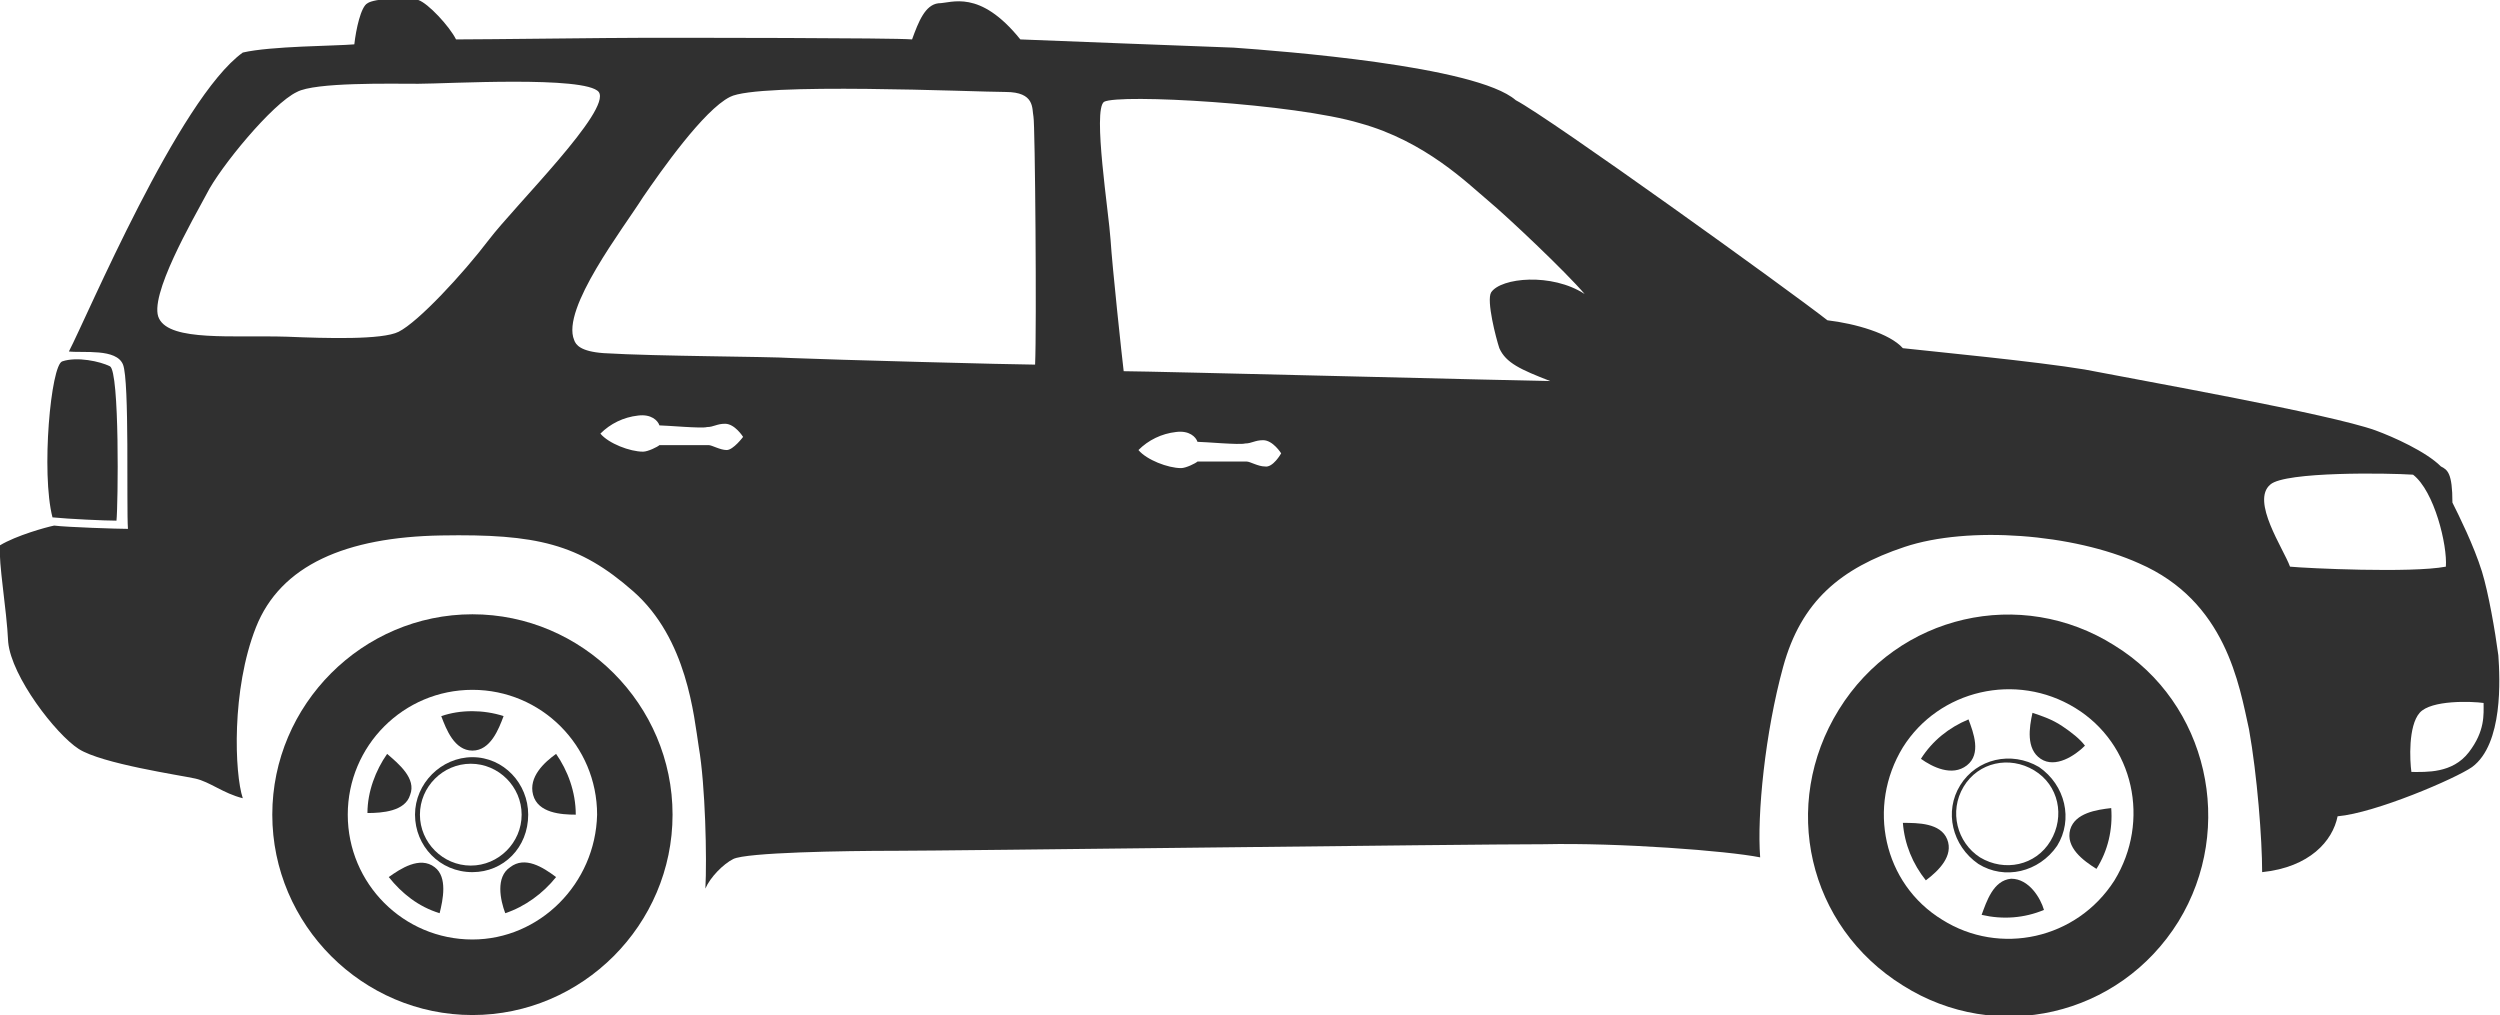
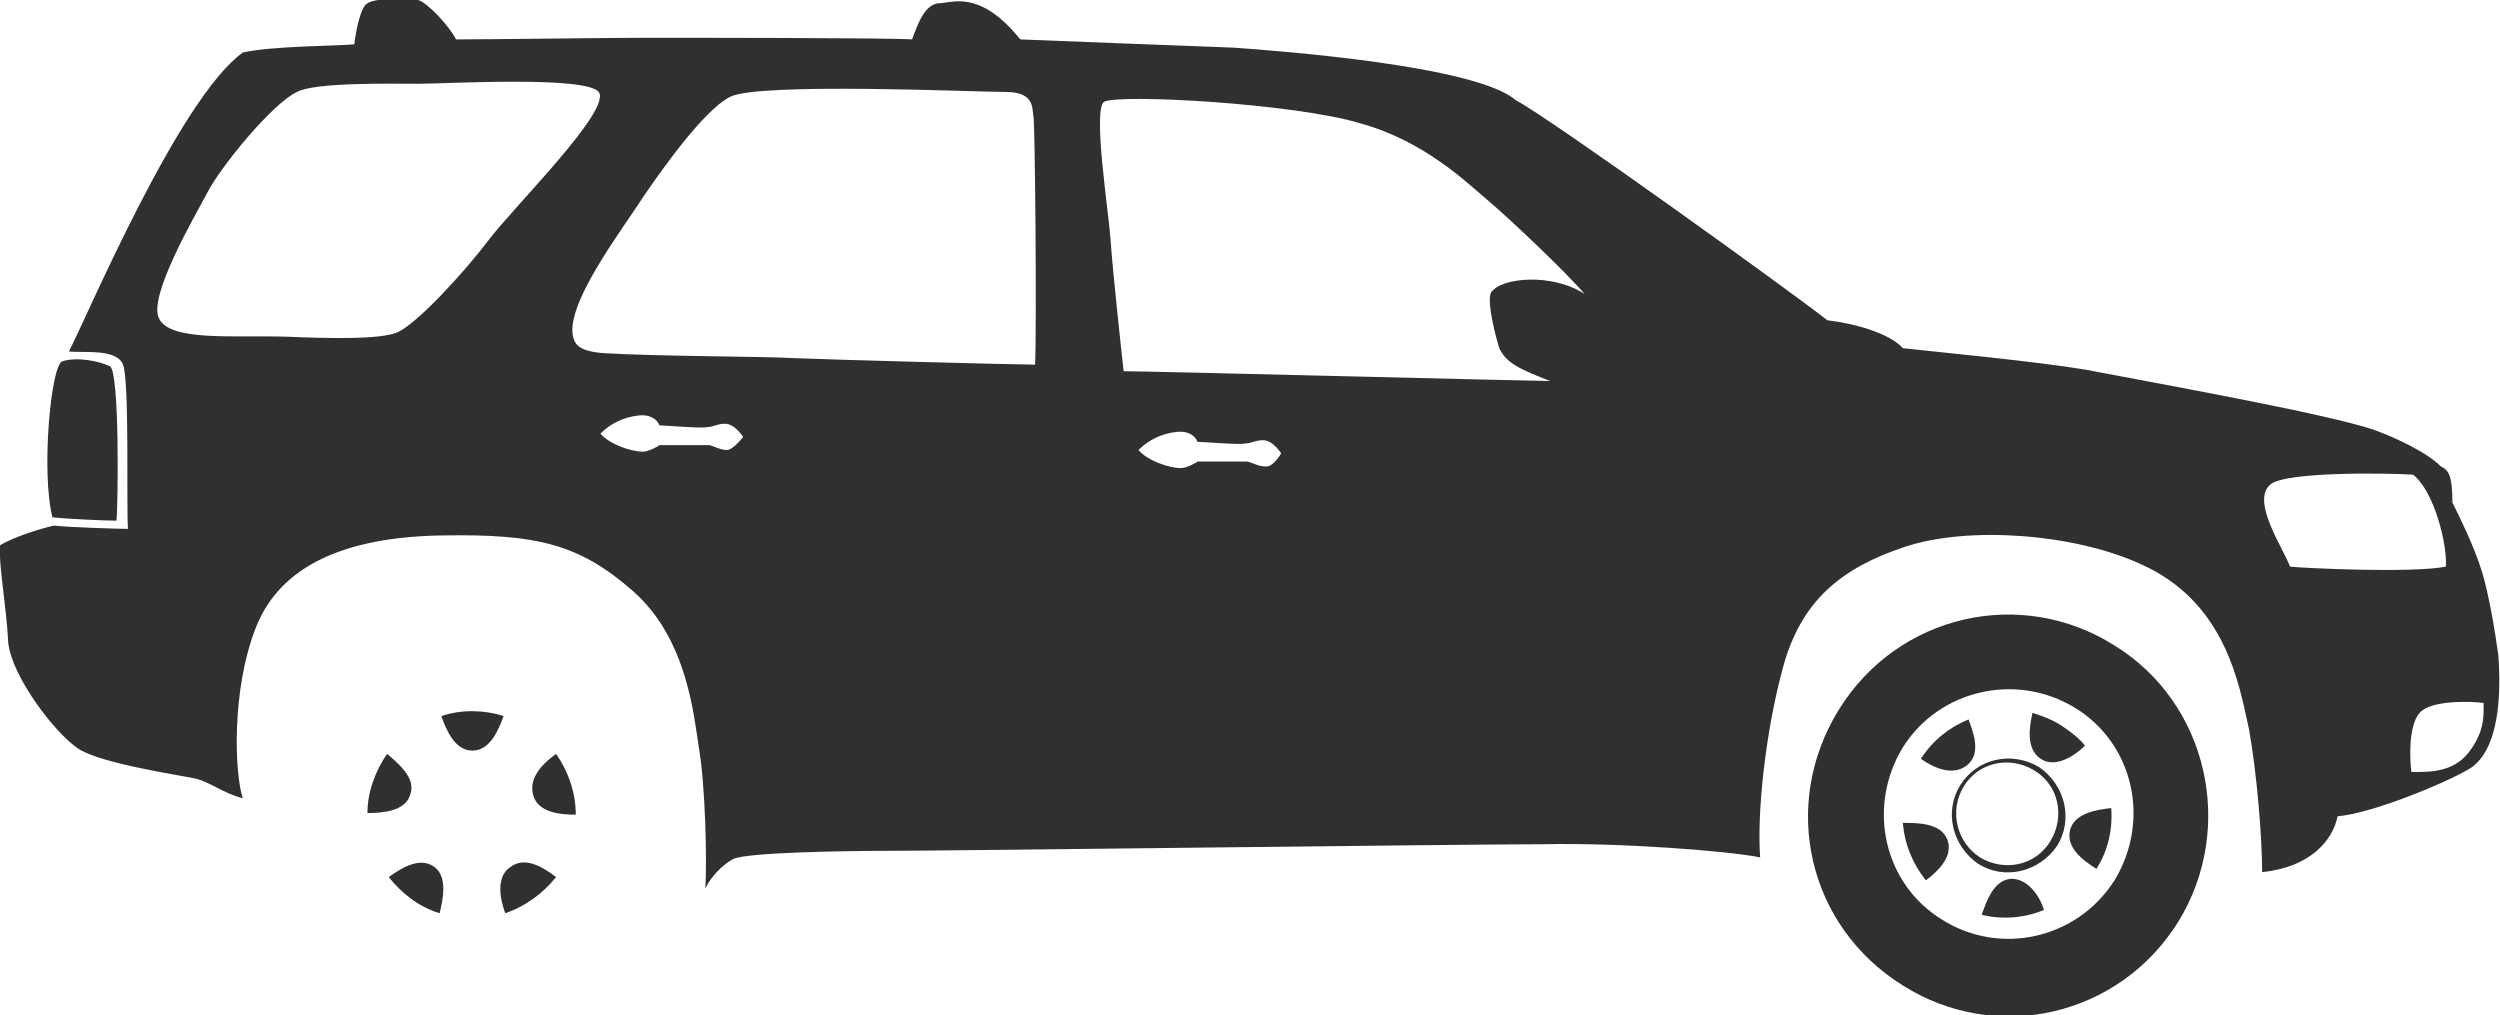
<svg xmlns="http://www.w3.org/2000/svg" width="133" height="54" viewBox="0 0 133 54" fill="none">
  <g clip-path="url(#clip0_92_235)">
    <path d="M3.316 19.224C2.705 19.398 2.181 25.165 2.792 27.524C3.665 27.612 5.585 27.699 6.196 27.699C6.283 26.913 6.37 19.748 5.847 19.486C5.323 19.224 4.101 18.961 3.316 19.224Z" fill="#303030" />
    <path d="M132.912 34.864C132.738 33.554 132.389 31.544 132.04 30.408C131.603 29.01 130.818 27.437 130.469 26.738C130.469 25.165 130.207 24.991 129.858 24.816C129.073 24.029 127.327 23.243 126.367 22.893C123.924 22.02 114.062 20.272 110.92 19.66C108.302 19.224 102.804 18.699 101.233 18.524C100.535 17.738 98.703 17.214 97.219 17.039C95.212 15.466 82.47 6.291 80.638 5.33C78.543 3.495 68.071 2.709 65.627 2.534C63.096 2.447 56.638 2.185 54.282 2.097C52.1 -0.611 50.617 0.175 49.918 0.175C49.22 0.262 48.871 1.136 48.522 2.097C47.562 2.01 36.304 2.01 34.384 2.01C32.464 2.01 25.919 2.097 24.261 2.097C23.912 1.398 22.777 0.175 22.254 0C21.73 -0.175 19.897 -0.087 19.548 0.175C19.199 0.35 18.937 1.573 18.85 2.359C17.89 2.447 14.399 2.447 12.916 2.796C9.512 5.243 4.625 16.864 3.665 18.699C4.451 18.787 6.196 18.524 6.545 19.398C6.894 20.272 6.72 26.913 6.807 28.136C6.283 28.136 3.578 28.049 2.88 27.961C2.443 28.049 0.872 28.486 -0 29.01C-0.088 29.971 0.349 32.33 0.436 34.165C0.611 36 2.967 39.059 4.189 39.845C5.411 40.631 9.599 41.243 10.385 41.418C11.17 41.593 11.868 42.204 12.916 42.466C12.479 41.156 12.305 36.699 13.614 33.379C14.923 30.058 18.414 28.573 23.476 28.486C28.537 28.398 30.806 28.923 33.686 31.456C36.566 33.99 36.915 38.097 37.177 39.758C37.526 41.767 37.613 45.699 37.526 47.272C37.788 46.66 38.486 45.961 39.01 45.699C39.708 45.35 44.857 45.262 47.649 45.262C50.442 45.262 77.932 44.913 82.121 44.913C86.136 44.825 91.895 45.262 93.641 45.612C93.466 43.34 93.903 38.971 94.863 35.476C95.823 31.981 97.917 30.233 101.321 29.097C104.724 27.961 110.309 28.398 113.8 29.971C118.426 31.981 119.124 36.437 119.647 38.796C120.084 41.243 120.346 44.651 120.346 46.398C122.876 46.136 124.098 44.738 124.36 43.427C126.367 43.253 130.643 41.418 131.516 40.806C133.174 39.583 133 36.088 132.912 34.864ZM21.206 17.651C20.334 18.088 17.367 18 15.272 17.913C12.392 17.826 9.076 18.175 8.465 16.952C7.854 15.816 10.298 11.622 10.996 10.311C11.694 8.913 14.487 5.505 15.796 4.893C16.756 4.369 20.77 4.457 22.254 4.457C23.737 4.457 31.155 4.02 31.853 4.893C32.552 5.855 27.403 10.923 26.006 12.758C24.61 14.592 22.254 17.126 21.206 17.651ZM38.66 23.942C38.311 23.942 37.875 23.68 37.7 23.68C37.526 23.68 35.344 23.68 35.082 23.68C34.995 23.767 34.471 24.029 34.21 24.029C33.512 24.029 32.377 23.593 31.941 23.068C32.464 22.544 33.163 22.194 33.948 22.107C34.646 22.02 34.995 22.369 35.082 22.631C35.431 22.631 37.352 22.806 37.613 22.719C37.962 22.719 38.137 22.544 38.573 22.544C39.097 22.544 39.533 23.243 39.533 23.243C39.533 23.243 39.01 23.942 38.66 23.942ZM55.067 19.398C54.02 19.398 44.159 19.136 42.151 19.049C40.755 18.961 34.995 18.961 32.115 18.787C30.893 18.699 30.632 18.35 30.544 18.088C29.846 16.427 33.163 12.146 34.21 10.486C35.17 9.088 37.439 5.855 38.835 5.156C40.319 4.369 51.926 4.893 53.496 4.893C55.067 4.893 54.893 5.767 54.98 6.204C55.067 6.554 55.155 17.476 55.067 19.398ZM67.285 24.816C66.936 24.816 66.5 24.554 66.325 24.554C66.151 24.554 63.969 24.554 63.707 24.554C63.62 24.641 63.096 24.903 62.834 24.903C62.136 24.903 61.002 24.466 60.565 23.942C61.089 23.418 61.787 23.068 62.573 22.981C63.271 22.893 63.62 23.243 63.707 23.505C64.056 23.505 65.976 23.68 66.238 23.593C66.587 23.593 66.762 23.418 67.198 23.418C67.722 23.418 68.158 24.117 68.158 24.117C68.158 24.117 67.722 24.903 67.285 24.816ZM79.329 15.554C79.067 15.991 79.59 18 79.765 18.524C80.114 19.311 80.899 19.66 82.47 20.272C81.685 20.272 61.089 19.748 59.78 19.748C59.693 19.049 59.169 14.156 59.082 12.758C58.995 11.359 58.122 5.855 58.733 5.418C59.518 4.981 68.856 5.505 72.347 6.554C75.838 7.515 78.107 9.787 79.154 10.66C80.201 11.534 83.256 14.418 84.303 15.641C82.558 14.505 79.852 14.767 79.329 15.554ZM121.829 30.146C121.48 29.185 119.735 26.651 120.782 25.777C121.567 25.078 127.065 25.165 128.374 25.253C129.509 26.126 130.207 29.01 130.12 30.146C128.287 30.495 122.702 30.233 121.829 30.146ZM131.342 40.02C130.469 41.156 129.073 41.068 128.287 41.068C128.2 40.456 128.113 38.622 128.724 37.923C129.334 37.224 131.516 37.311 132.127 37.398C132.127 38.01 132.214 38.884 131.342 40.02Z" fill="#303030" />
-     <path d="M22.079 43.34C22.079 45 23.388 46.398 25.133 46.398C26.791 46.398 28.1 45.088 28.1 43.34C28.1 41.68 26.791 40.282 25.133 40.282C23.475 40.282 22.079 41.68 22.079 43.34ZM22.34 43.34C22.34 41.855 23.562 40.631 25.046 40.631C26.529 40.631 27.751 41.855 27.751 43.34C27.751 44.825 26.529 46.049 25.046 46.049C23.562 46.049 22.34 44.825 22.34 43.34Z" fill="#303030" />
-     <path d="M25.133 32.68C19.286 32.68 14.486 37.486 14.486 43.34C14.486 49.194 19.286 54 25.133 54C30.98 54 35.78 49.194 35.78 43.34C35.78 37.486 30.98 32.68 25.133 32.68ZM25.133 49.981C21.468 49.981 18.501 47.01 18.501 43.34C18.501 39.67 21.468 36.699 25.133 36.699C28.799 36.699 31.766 39.67 31.766 43.34C31.679 47.01 28.711 49.981 25.133 49.981Z" fill="#303030" />
    <path d="M23.126 46.136C22.34 45.525 21.293 46.224 20.682 46.66C21.381 47.534 22.253 48.233 23.388 48.583C23.562 47.884 23.824 46.66 23.126 46.136ZM21.817 42.291C22.166 41.418 21.206 40.631 20.595 40.107C19.984 40.981 19.548 42.117 19.548 43.253C20.333 43.253 21.555 43.165 21.817 42.291ZM27.14 46.136C26.355 46.66 26.617 47.884 26.879 48.583C27.926 48.233 28.886 47.534 29.584 46.66C28.886 46.136 27.926 45.525 27.14 46.136ZM29.584 40.107C28.973 40.544 28.1 41.33 28.362 42.291C28.624 43.253 29.846 43.34 30.631 43.34C30.631 42.117 30.195 40.981 29.584 40.107ZM25.133 37.835C24.522 37.835 23.999 37.922 23.475 38.097C23.737 38.796 24.173 39.932 25.133 39.932C26.093 39.932 26.529 38.796 26.791 38.097C26.268 37.922 25.657 37.835 25.133 37.835Z" fill="#303030" />
    <path d="M104.288 41.767C103.415 43.165 103.851 45 105.248 45.961C106.644 46.835 108.477 46.398 109.437 45C110.309 43.602 109.873 41.767 108.477 40.806C106.993 39.932 105.16 40.369 104.288 41.767ZM104.462 41.855C105.248 40.544 106.906 40.194 108.215 40.981C109.524 41.767 109.873 43.427 109.088 44.738C108.302 46.049 106.644 46.398 105.335 45.612C104.113 44.825 103.677 43.165 104.462 41.855Z" fill="#303030" />
    <path d="M112.491 34.34C107.517 31.194 100.971 32.68 97.83 37.748C94.688 42.816 96.171 49.282 101.233 52.427C106.208 55.573 112.753 54.088 115.895 49.02C118.949 44.039 117.465 37.398 112.491 34.34ZM103.328 48.932C100.186 47.01 99.313 42.903 101.233 39.758C103.153 36.699 107.255 35.738 110.397 37.66C113.538 39.583 114.411 43.69 112.491 46.835C110.484 49.981 106.382 50.855 103.328 48.932Z" fill="#303030" />
    <path d="M103.59 44.651C103.241 43.777 102.019 43.777 101.233 43.777C101.321 44.913 101.757 45.961 102.455 46.835C103.153 46.311 103.939 45.525 103.59 44.651ZM104.637 40.719C105.422 40.107 104.986 38.971 104.724 38.272C103.677 38.709 102.804 39.408 102.193 40.369C102.804 40.806 103.852 41.33 104.637 40.719ZM106.993 46.748C106.033 46.835 105.684 47.971 105.422 48.67C106.557 48.932 107.691 48.845 108.739 48.408C108.564 47.796 107.953 46.748 106.993 46.748ZM112.317 42.99C111.531 43.078 110.397 43.253 110.135 44.126C109.873 45.088 110.833 45.787 111.531 46.224C112.142 45.262 112.404 44.126 112.317 42.99ZM109.699 38.622C109.175 38.272 108.651 38.097 108.128 37.922C107.953 38.709 107.779 39.845 108.564 40.369C109.35 40.893 110.397 40.194 110.92 39.67C110.659 39.321 110.222 38.971 109.699 38.622Z" fill="#303030" />
  </g>
  <defs>
    <clipPath id="clip0_92_235">
      <rect width="133" height="54" fill="white" transform="translate(-0 0)" />
    </clipPath>
  </defs>
</svg>